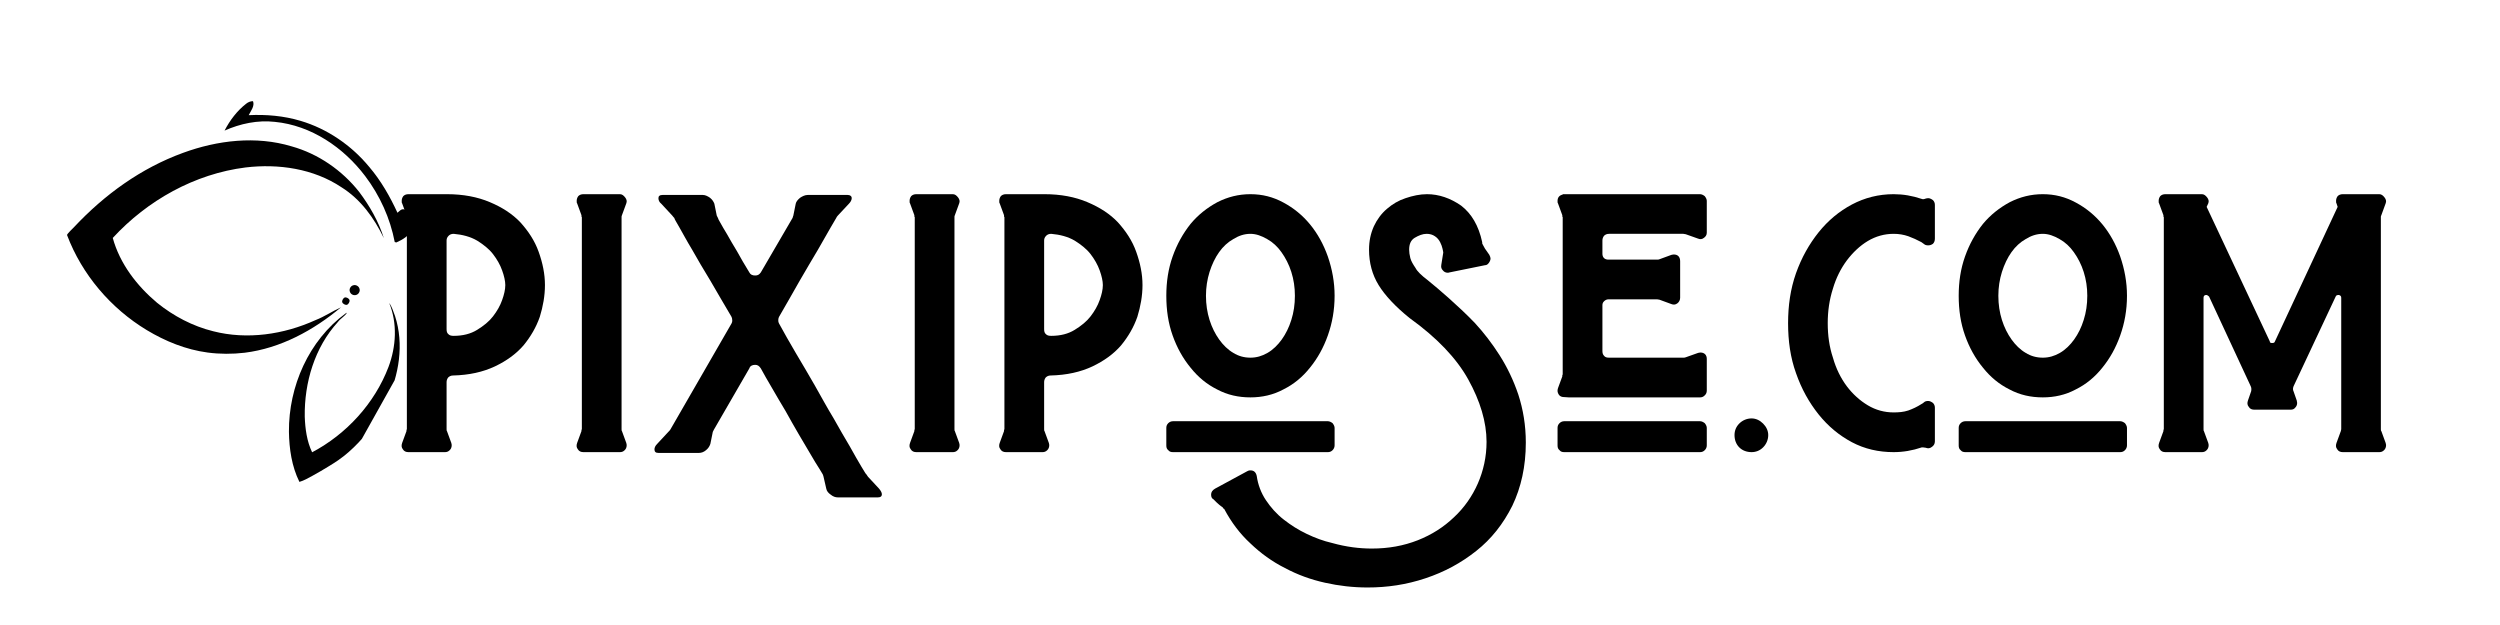
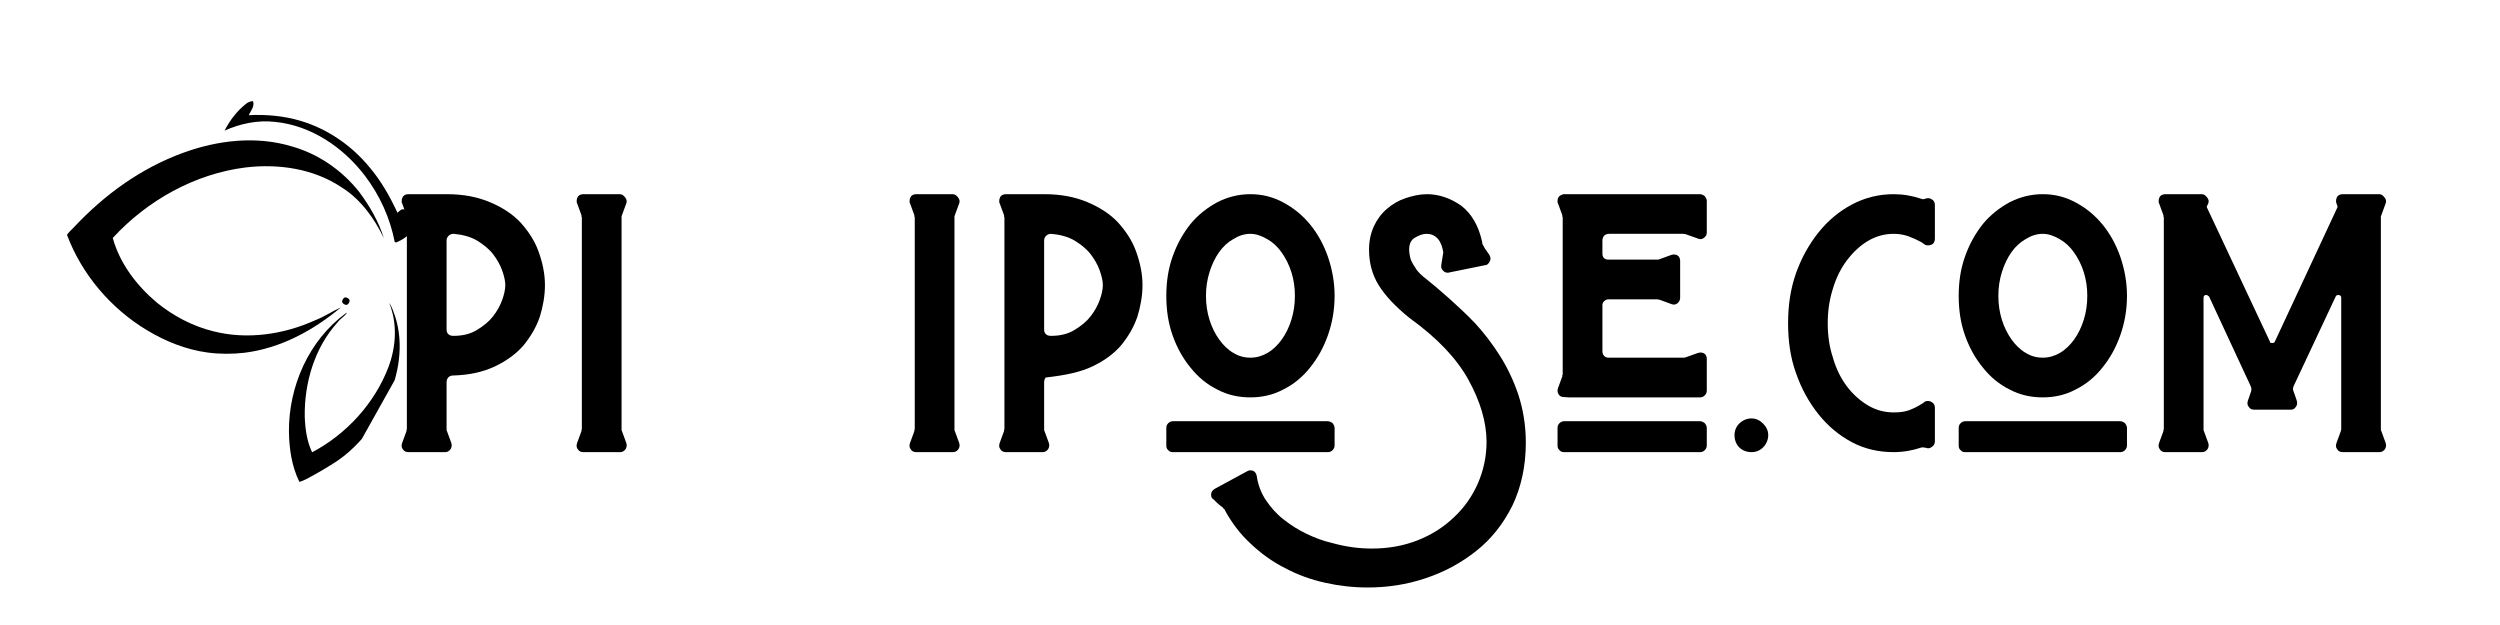
<svg xmlns="http://www.w3.org/2000/svg" version="1.0" preserveAspectRatio="xMidYMid meet" height="50" viewBox="0 0 150 37.5" zoomAndPan="magnify" width="200">
  <defs>
    <g />
    <clipPath id="6ad7ae79c7">
      <path clip-rule="nonzero" d="M 4 8 L 24 8 L 24 22 L 4 22 Z M 4 8" />
    </clipPath>
    <clipPath id="f29e04e746">
      <path clip-rule="nonzero" d="M 0.984 19.422 L 10.379 2.625 L 29.113 13.098 L 19.719 29.895 Z M 0.984 19.422" />
    </clipPath>
    <clipPath id="40acf3b41a">
      <path clip-rule="nonzero" d="M 0.984 19.422 L 10.379 2.625 L 29.113 13.098 L 19.719 29.895 Z M 0.984 19.422" />
    </clipPath>
    <clipPath id="653f559f31">
      <path clip-rule="nonzero" d="M 13 6 L 25 6 L 25 15 L 13 15 Z M 13 6" />
    </clipPath>
    <clipPath id="e4d8ab6974">
      <path clip-rule="nonzero" d="M 0.984 19.422 L 10.379 2.625 L 29.113 13.098 L 19.719 29.895 Z M 0.984 19.422" />
    </clipPath>
    <clipPath id="fd3fe98ad7">
      <path clip-rule="nonzero" d="M 0.984 19.422 L 10.379 2.625 L 29.113 13.098 L 19.719 29.895 Z M 0.984 19.422" />
    </clipPath>
    <clipPath id="c5c32f8c98">
      <path clip-rule="nonzero" d="M 17 18 L 24 18 L 24 29 L 17 29 Z M 17 18" />
    </clipPath>
    <clipPath id="015a85e89c">
      <path clip-rule="nonzero" d="M 0.984 19.422 L 10.379 2.625 L 29.113 13.098 L 19.719 29.895 Z M 0.984 19.422" />
    </clipPath>
    <clipPath id="e8830cbd28">
      <path clip-rule="nonzero" d="M 0.984 19.422 L 10.379 2.625 L 29.113 13.098 L 19.719 29.895 Z M 0.984 19.422" />
    </clipPath>
    <clipPath id="40d666c993">
      <path clip-rule="nonzero" d="M 20 17 L 21 17 L 21 19 L 20 19 Z M 20 17" />
    </clipPath>
    <clipPath id="7779b42dda">
      <path clip-rule="nonzero" d="M 0.984 19.422 L 10.379 2.625 L 29.113 13.098 L 19.719 29.895 Z M 0.984 19.422" />
    </clipPath>
    <clipPath id="752201dcf9">
      <path clip-rule="nonzero" d="M 0.984 19.422 L 10.379 2.625 L 29.113 13.098 L 19.719 29.895 Z M 0.984 19.422" />
    </clipPath>
    <clipPath id="af70e67b96">
-       <path clip-rule="nonzero" d="M 20 17 L 22 17 L 22 18 L 20 18 Z M 20 17" />
-     </clipPath>
+       </clipPath>
    <clipPath id="98c5761da4">
      <path clip-rule="nonzero" d="M 0.984 19.422 L 10.379 2.625 L 29.113 13.098 L 19.719 29.895 Z M 0.984 19.422" />
    </clipPath>
    <clipPath id="2d2a64bba1">
      <path clip-rule="nonzero" d="M 0.984 19.422 L 10.379 2.625 L 29.113 13.098 L 19.719 29.895 Z M 0.984 19.422" />
    </clipPath>
  </defs>
  <g fill-opacity="1" fill="#000000">
    <g transform="translate(22.912, 27.128)">
      <g>
        <path d="M 1.594 0 L 3.785 0 C 3.883 0 3.977 -0.023 4.07 -0.117 C 4.145 -0.191 4.191 -0.285 4.191 -0.43 C 4.191 -0.477 4.168 -0.5 4.168 -0.547 L 3.906 -1.262 C 3.883 -1.285 3.883 -1.332 3.883 -1.383 L 3.883 -4.191 C 3.883 -4.285 3.906 -4.383 3.977 -4.477 C 4.047 -4.547 4.145 -4.598 4.262 -4.598 C 5.238 -4.621 6.07 -4.809 6.785 -5.145 C 7.477 -5.477 8.047 -5.883 8.5 -6.406 C 8.93 -6.93 9.262 -7.5 9.477 -8.121 C 9.668 -8.738 9.785 -9.383 9.785 -10.023 C 9.785 -10.691 9.645 -11.359 9.406 -12.023 C 9.168 -12.691 8.785 -13.262 8.309 -13.789 C 7.836 -14.289 7.215 -14.691 6.477 -15 C 5.738 -15.312 4.883 -15.477 3.906 -15.477 L 1.594 -15.477 C 1.453 -15.477 1.355 -15.43 1.285 -15.359 C 1.215 -15.262 1.191 -15.168 1.191 -15.074 C 1.191 -15 1.191 -14.953 1.215 -14.93 L 1.477 -14.215 C 1.477 -14.168 1.477 -14.145 1.477 -14.145 C 1.477 -14.121 1.5 -14.098 1.5 -14.098 L 1.5 -1.383 C 1.5 -1.355 1.477 -1.332 1.477 -1.332 C 1.477 -1.309 1.477 -1.285 1.477 -1.262 L 1.215 -0.547 C 1.168 -0.406 1.168 -0.285 1.262 -0.168 C 1.332 -0.047 1.453 0 1.594 0 Z M 4.309 -6.977 C 4.168 -6.977 4.07 -7 4 -7.07 C 3.906 -7.145 3.883 -7.238 3.883 -7.383 L 3.883 -12.691 C 3.883 -12.785 3.906 -12.883 4 -12.977 C 4.07 -13.051 4.168 -13.098 4.309 -13.098 C 4.832 -13.051 5.309 -12.93 5.715 -12.691 C 6.098 -12.453 6.43 -12.191 6.668 -11.883 C 6.906 -11.574 7.098 -11.238 7.215 -10.906 C 7.336 -10.574 7.406 -10.262 7.406 -10.023 C 7.406 -9.762 7.336 -9.453 7.215 -9.121 C 7.098 -8.785 6.906 -8.453 6.668 -8.145 C 6.43 -7.836 6.098 -7.57 5.715 -7.336 C 5.332 -7.098 4.859 -6.977 4.309 -6.977 Z M 4.309 -6.977" />
      </g>
    </g>
  </g>
  <g fill-opacity="1" fill="#000000">
    <g transform="translate(33.411, 27.128)">
      <g>
        <path d="M 1.594 0 L 3.785 0 C 3.883 0 3.977 -0.023 4.07 -0.117 C 4.145 -0.191 4.191 -0.285 4.191 -0.43 C 4.191 -0.477 4.168 -0.5 4.168 -0.547 L 3.906 -1.262 C 3.883 -1.285 3.883 -1.332 3.883 -1.383 L 3.883 -14.098 C 3.883 -14.145 3.883 -14.168 3.906 -14.215 L 4.168 -14.93 C 4.215 -15.051 4.191 -15.168 4.094 -15.289 C 4 -15.406 3.906 -15.477 3.785 -15.477 L 1.594 -15.477 C 1.453 -15.477 1.355 -15.43 1.285 -15.359 C 1.215 -15.262 1.191 -15.168 1.191 -15.074 C 1.191 -15 1.191 -14.953 1.215 -14.93 L 1.477 -14.215 C 1.477 -14.168 1.477 -14.145 1.477 -14.145 C 1.477 -14.121 1.5 -14.098 1.5 -14.098 L 1.5 -1.383 C 1.5 -1.355 1.477 -1.332 1.477 -1.332 C 1.477 -1.309 1.477 -1.285 1.477 -1.262 L 1.215 -0.547 C 1.168 -0.406 1.168 -0.285 1.262 -0.168 C 1.332 -0.047 1.453 0 1.594 0 Z M 1.594 0" />
      </g>
    </g>
  </g>
  <g fill-opacity="1" fill="#000000">
    <g transform="translate(38.791, 27.128)">
      <g>
-         <path d="M 11.477 2.715 L 13.883 2.715 C 14.023 2.715 14.121 2.668 14.121 2.523 C 14.121 2.43 14.051 2.309 13.953 2.191 L 13.289 1.477 L 13.191 1.332 C 13.168 1.332 13.074 1.168 12.883 0.855 C 12.691 0.547 12.477 0.145 12.191 -0.355 C 11.906 -0.832 11.574 -1.406 11.215 -2.047 C 10.836 -2.668 10.477 -3.332 10.098 -4 C 9.715 -4.668 9.336 -5.309 8.953 -5.953 C 8.574 -6.598 8.238 -7.191 7.953 -7.715 C 7.906 -7.809 7.906 -7.859 7.906 -7.906 C 7.906 -7.953 7.906 -8.023 7.953 -8.121 C 8.383 -8.859 8.785 -9.574 9.191 -10.285 C 9.598 -10.977 9.953 -11.598 10.285 -12.145 C 10.598 -12.691 10.859 -13.145 11.047 -13.477 C 11.238 -13.812 11.359 -14 11.383 -14.051 C 11.406 -14.098 11.43 -14.145 11.477 -14.191 L 12.145 -14.906 C 12.238 -15 12.312 -15.121 12.312 -15.238 C 12.312 -15.359 12.215 -15.43 12.074 -15.43 L 9.668 -15.43 C 9.523 -15.43 9.359 -15.359 9.215 -15.262 C 9.074 -15.145 8.977 -15.027 8.953 -14.906 L 8.809 -14.191 C 8.785 -14.145 8.785 -14.121 8.785 -14.121 C 8.785 -14.098 8.762 -14.074 8.762 -14.051 L 6.859 -10.785 C 6.762 -10.645 6.668 -10.598 6.523 -10.598 C 6.359 -10.598 6.238 -10.645 6.168 -10.785 C 5.883 -11.238 5.645 -11.668 5.43 -12.051 C 5.191 -12.43 5 -12.785 4.832 -13.074 C 4.668 -13.359 4.523 -13.574 4.43 -13.762 C 4.332 -13.93 4.285 -14.023 4.285 -14.051 L 4.215 -14.191 L 4.07 -14.906 C 4.023 -15.027 3.953 -15.145 3.809 -15.262 C 3.668 -15.359 3.523 -15.43 3.383 -15.43 L 0.953 -15.43 C 0.785 -15.43 0.715 -15.359 0.715 -15.238 C 0.715 -15.121 0.762 -15 0.883 -14.906 L 1.547 -14.191 C 1.594 -14.121 1.645 -14.074 1.668 -14.051 C 1.668 -14 1.785 -13.812 1.977 -13.477 C 2.168 -13.145 2.406 -12.691 2.738 -12.145 C 3.047 -11.598 3.406 -10.977 3.832 -10.285 C 4.238 -9.574 4.668 -8.859 5.098 -8.121 C 5.121 -8.074 5.145 -8 5.145 -7.906 C 5.145 -7.809 5.121 -7.762 5.098 -7.715 L 1.43 -1.355 C 1.406 -1.309 1.355 -1.262 1.309 -1.215 L 0.645 -0.5 C 0.523 -0.383 0.477 -0.262 0.477 -0.168 C 0.477 -0.023 0.547 0.047 0.715 0.047 L 3.145 0.047 C 3.285 0.047 3.43 0 3.57 -0.117 C 3.715 -0.238 3.785 -0.355 3.832 -0.5 L 3.977 -1.215 L 4.047 -1.355 L 6.168 -5.023 C 6.215 -5.168 6.336 -5.238 6.523 -5.238 C 6.668 -5.238 6.762 -5.168 6.859 -5.023 C 7.047 -4.691 7.262 -4.285 7.523 -3.859 C 7.785 -3.406 8.047 -2.953 8.336 -2.477 C 8.598 -2 8.859 -1.547 9.121 -1.094 C 9.383 -0.645 9.621 -0.238 9.836 0.117 C 10.047 0.477 10.215 0.762 10.359 0.977 C 10.5 1.215 10.574 1.332 10.574 1.332 C 10.598 1.406 10.621 1.453 10.621 1.477 L 10.785 2.191 C 10.812 2.332 10.906 2.453 11.047 2.547 C 11.191 2.668 11.336 2.715 11.477 2.715 Z M 11.477 2.715" />
-       </g>
+         </g>
    </g>
  </g>
  <g fill-opacity="1" fill="#000000">
    <g transform="translate(53.385, 27.128)">
      <g>
        <path d="M 1.594 0 L 3.785 0 C 3.883 0 3.977 -0.023 4.07 -0.117 C 4.145 -0.191 4.191 -0.285 4.191 -0.43 C 4.191 -0.477 4.168 -0.5 4.168 -0.547 L 3.906 -1.262 C 3.883 -1.285 3.883 -1.332 3.883 -1.383 L 3.883 -14.098 C 3.883 -14.145 3.883 -14.168 3.906 -14.215 L 4.168 -14.93 C 4.215 -15.051 4.191 -15.168 4.094 -15.289 C 4 -15.406 3.906 -15.477 3.785 -15.477 L 1.594 -15.477 C 1.453 -15.477 1.355 -15.43 1.285 -15.359 C 1.215 -15.262 1.191 -15.168 1.191 -15.074 C 1.191 -15 1.191 -14.953 1.215 -14.93 L 1.477 -14.215 C 1.477 -14.168 1.477 -14.145 1.477 -14.145 C 1.477 -14.121 1.5 -14.098 1.5 -14.098 L 1.5 -1.383 C 1.5 -1.355 1.477 -1.332 1.477 -1.332 C 1.477 -1.309 1.477 -1.285 1.477 -1.262 L 1.215 -0.547 C 1.168 -0.406 1.168 -0.285 1.262 -0.168 C 1.332 -0.047 1.453 0 1.594 0 Z M 1.594 0" />
      </g>
    </g>
  </g>
  <g fill-opacity="1" fill="#000000">
    <g transform="translate(58.765, 27.128)">
      <g>
-         <path d="M 1.594 0 L 3.785 0 C 3.883 0 3.977 -0.023 4.07 -0.117 C 4.145 -0.191 4.191 -0.285 4.191 -0.43 C 4.191 -0.477 4.168 -0.5 4.168 -0.547 L 3.906 -1.262 C 3.883 -1.285 3.883 -1.332 3.883 -1.383 L 3.883 -4.191 C 3.883 -4.285 3.906 -4.383 3.977 -4.477 C 4.047 -4.547 4.145 -4.598 4.262 -4.598 C 5.238 -4.621 6.07 -4.809 6.785 -5.145 C 7.477 -5.477 8.047 -5.883 8.5 -6.406 C 8.93 -6.93 9.262 -7.5 9.477 -8.121 C 9.668 -8.738 9.785 -9.383 9.785 -10.023 C 9.785 -10.691 9.645 -11.359 9.406 -12.023 C 9.168 -12.691 8.785 -13.262 8.309 -13.789 C 7.836 -14.289 7.215 -14.691 6.477 -15 C 5.738 -15.312 4.883 -15.477 3.906 -15.477 L 1.594 -15.477 C 1.453 -15.477 1.355 -15.43 1.285 -15.359 C 1.215 -15.262 1.191 -15.168 1.191 -15.074 C 1.191 -15 1.191 -14.953 1.215 -14.93 L 1.477 -14.215 C 1.477 -14.168 1.477 -14.145 1.477 -14.145 C 1.477 -14.121 1.5 -14.098 1.5 -14.098 L 1.5 -1.383 C 1.5 -1.355 1.477 -1.332 1.477 -1.332 C 1.477 -1.309 1.477 -1.285 1.477 -1.262 L 1.215 -0.547 C 1.168 -0.406 1.168 -0.285 1.262 -0.168 C 1.332 -0.047 1.453 0 1.594 0 Z M 4.309 -6.977 C 4.168 -6.977 4.07 -7 4 -7.07 C 3.906 -7.145 3.883 -7.238 3.883 -7.383 L 3.883 -12.691 C 3.883 -12.785 3.906 -12.883 4 -12.977 C 4.07 -13.051 4.168 -13.098 4.309 -13.098 C 4.832 -13.051 5.309 -12.93 5.715 -12.691 C 6.098 -12.453 6.43 -12.191 6.668 -11.883 C 6.906 -11.574 7.098 -11.238 7.215 -10.906 C 7.336 -10.574 7.406 -10.262 7.406 -10.023 C 7.406 -9.762 7.336 -9.453 7.215 -9.121 C 7.098 -8.785 6.906 -8.453 6.668 -8.145 C 6.43 -7.836 6.098 -7.57 5.715 -7.336 C 5.332 -7.098 4.859 -6.977 4.309 -6.977 Z M 4.309 -6.977" />
+         <path d="M 1.594 0 L 3.785 0 C 3.883 0 3.977 -0.023 4.07 -0.117 C 4.145 -0.191 4.191 -0.285 4.191 -0.43 C 4.191 -0.477 4.168 -0.5 4.168 -0.547 L 3.906 -1.262 C 3.883 -1.285 3.883 -1.332 3.883 -1.383 L 3.883 -4.191 C 3.883 -4.285 3.906 -4.383 3.977 -4.477 C 5.238 -4.621 6.07 -4.809 6.785 -5.145 C 7.477 -5.477 8.047 -5.883 8.5 -6.406 C 8.93 -6.93 9.262 -7.5 9.477 -8.121 C 9.668 -8.738 9.785 -9.383 9.785 -10.023 C 9.785 -10.691 9.645 -11.359 9.406 -12.023 C 9.168 -12.691 8.785 -13.262 8.309 -13.789 C 7.836 -14.289 7.215 -14.691 6.477 -15 C 5.738 -15.312 4.883 -15.477 3.906 -15.477 L 1.594 -15.477 C 1.453 -15.477 1.355 -15.43 1.285 -15.359 C 1.215 -15.262 1.191 -15.168 1.191 -15.074 C 1.191 -15 1.191 -14.953 1.215 -14.93 L 1.477 -14.215 C 1.477 -14.168 1.477 -14.145 1.477 -14.145 C 1.477 -14.121 1.5 -14.098 1.5 -14.098 L 1.5 -1.383 C 1.5 -1.355 1.477 -1.332 1.477 -1.332 C 1.477 -1.309 1.477 -1.285 1.477 -1.262 L 1.215 -0.547 C 1.168 -0.406 1.168 -0.285 1.262 -0.168 C 1.332 -0.047 1.453 0 1.594 0 Z M 4.309 -6.977 C 4.168 -6.977 4.07 -7 4 -7.07 C 3.906 -7.145 3.883 -7.238 3.883 -7.383 L 3.883 -12.691 C 3.883 -12.785 3.906 -12.883 4 -12.977 C 4.07 -13.051 4.168 -13.098 4.309 -13.098 C 4.832 -13.051 5.309 -12.93 5.715 -12.691 C 6.098 -12.453 6.43 -12.191 6.668 -11.883 C 6.906 -11.574 7.098 -11.238 7.215 -10.906 C 7.336 -10.574 7.406 -10.262 7.406 -10.023 C 7.406 -9.762 7.336 -9.453 7.215 -9.121 C 7.098 -8.785 6.906 -8.453 6.668 -8.145 C 6.43 -7.836 6.098 -7.57 5.715 -7.336 C 5.332 -7.098 4.859 -6.977 4.309 -6.977 Z M 4.309 -6.977" />
      </g>
    </g>
  </g>
  <g fill-opacity="1" fill="#000000">
    <g transform="translate(69.264, 27.128)">
      <g>
        <path d="M 5.762 -3.285 C 6.453 -3.285 7.121 -3.43 7.738 -3.762 C 8.359 -4.07 8.883 -4.5 9.336 -5.07 C 9.785 -5.621 10.145 -6.262 10.406 -7 C 10.668 -7.738 10.812 -8.523 10.812 -9.383 C 10.812 -10.191 10.668 -10.977 10.406 -11.738 C 10.145 -12.477 9.785 -13.121 9.336 -13.668 C 8.883 -14.215 8.359 -14.645 7.738 -14.977 C 7.121 -15.312 6.477 -15.477 5.762 -15.477 C 5.047 -15.477 4.406 -15.312 3.785 -15 C 3.168 -14.668 2.621 -14.238 2.168 -13.691 C 1.715 -13.121 1.355 -12.477 1.094 -11.738 C 0.832 -11 0.715 -10.215 0.715 -9.383 C 0.715 -8.523 0.832 -7.738 1.094 -7 C 1.355 -6.262 1.715 -5.621 2.168 -5.07 C 2.621 -4.5 3.145 -4.07 3.762 -3.762 C 4.383 -3.43 5.047 -3.285 5.762 -3.285 Z M 5.762 -5.668 C 5.383 -5.668 5.047 -5.762 4.738 -5.953 C 4.406 -6.145 4.121 -6.43 3.883 -6.762 C 3.645 -7.098 3.453 -7.477 3.309 -7.93 C 3.168 -8.383 3.094 -8.859 3.094 -9.383 C 3.094 -9.883 3.168 -10.359 3.309 -10.812 C 3.453 -11.262 3.645 -11.668 3.883 -12 C 4.121 -12.336 4.406 -12.598 4.738 -12.785 C 5.047 -12.977 5.383 -13.098 5.762 -13.098 C 6.098 -13.098 6.43 -12.977 6.762 -12.785 C 7.098 -12.598 7.383 -12.336 7.621 -12 C 7.859 -11.668 8.074 -11.262 8.215 -10.812 C 8.359 -10.359 8.43 -9.883 8.43 -9.383 C 8.43 -8.859 8.359 -8.383 8.215 -7.93 C 8.074 -7.477 7.883 -7.098 7.645 -6.762 C 7.406 -6.43 7.121 -6.145 6.785 -5.953 C 6.453 -5.762 6.121 -5.668 5.762 -5.668 Z M 1.121 0 L 10.406 0 C 10.5 0 10.598 -0.023 10.691 -0.117 C 10.762 -0.191 10.812 -0.285 10.812 -0.406 L 10.812 -1.453 C 10.812 -1.547 10.762 -1.645 10.691 -1.738 C 10.598 -1.809 10.5 -1.855 10.406 -1.855 L 1.121 -1.855 C 1 -1.855 0.906 -1.809 0.832 -1.738 C 0.738 -1.645 0.715 -1.547 0.715 -1.453 L 0.715 -0.406 C 0.715 -0.285 0.738 -0.191 0.832 -0.117 C 0.906 -0.023 1 0 1.121 0 Z M 1.121 0" />
      </g>
    </g>
  </g>
  <g fill-opacity="1" fill="#000000">
    <g transform="translate(80.787, 27.128)">
      <g>
        <path d="M 1.262 8.121 C 2.453 8.121 3.594 7.953 4.738 7.57 C 5.883 7.191 6.883 6.645 7.785 5.93 C 8.691 5.215 9.406 4.309 9.953 3.215 C 10.477 2.121 10.762 0.855 10.762 -0.57 C 10.762 -1.621 10.598 -2.57 10.312 -3.453 C 10.023 -4.309 9.645 -5.098 9.191 -5.809 C 8.738 -6.523 8.238 -7.168 7.715 -7.738 C 7.168 -8.309 6.645 -8.785 6.168 -9.215 C 5.691 -9.645 5.262 -10 4.883 -10.312 C 4.5 -10.598 4.238 -10.859 4.145 -11.047 C 4 -11.262 3.883 -11.453 3.832 -11.645 C 3.785 -11.836 3.762 -12 3.762 -12.145 C 3.762 -12.477 3.859 -12.715 4.094 -12.859 C 4.332 -13 4.57 -13.098 4.809 -13.098 C 5 -13.098 5.168 -13.051 5.309 -12.953 C 5.453 -12.859 5.547 -12.738 5.621 -12.598 C 5.691 -12.453 5.738 -12.336 5.762 -12.215 C 5.785 -12.098 5.809 -12.023 5.809 -11.977 L 5.691 -11.238 C 5.668 -11.098 5.691 -11 5.785 -10.906 C 5.859 -10.812 5.953 -10.762 6.098 -10.762 L 6.191 -10.785 L 8.309 -11.215 C 8.406 -11.215 8.477 -11.262 8.547 -11.359 C 8.598 -11.43 8.645 -11.523 8.645 -11.621 C 8.645 -11.668 8.621 -11.738 8.574 -11.836 L 8.309 -12.215 C 8.262 -12.312 8.215 -12.383 8.191 -12.43 L 8.145 -12.523 C 8.145 -12.523 8.145 -12.551 8.145 -12.598 C 7.93 -13.598 7.5 -14.312 6.883 -14.789 C 6.238 -15.238 5.547 -15.477 4.832 -15.477 C 4.406 -15.477 3.977 -15.383 3.547 -15.238 C 3.121 -15.098 2.762 -14.883 2.43 -14.598 C 2.094 -14.312 1.832 -13.953 1.645 -13.551 C 1.453 -13.121 1.355 -12.668 1.355 -12.145 C 1.355 -11.359 1.547 -10.645 1.93 -10.023 C 2.309 -9.406 2.93 -8.738 3.785 -8.047 C 5.406 -6.883 6.598 -5.645 7.309 -4.359 C 8.023 -3.07 8.406 -1.809 8.406 -0.617 C 8.406 0.285 8.215 1.121 7.883 1.883 C 7.547 2.645 7.07 3.332 6.453 3.906 C 5.832 4.5 5.121 4.953 4.285 5.285 C 3.43 5.621 2.523 5.785 1.523 5.785 C 0.785 5.785 0 5.691 -0.855 5.453 C -1.383 5.332 -1.883 5.145 -2.383 4.906 C -2.883 4.668 -3.332 4.383 -3.762 4.047 C -4.191 3.715 -4.547 3.309 -4.832 2.883 C -5.121 2.453 -5.309 1.953 -5.383 1.43 C -5.43 1.215 -5.547 1.094 -5.762 1.094 C -5.859 1.094 -5.906 1.121 -5.953 1.145 L -7.883 2.191 C -8.047 2.285 -8.121 2.406 -8.121 2.547 C -8.121 2.691 -8.074 2.785 -7.977 2.832 C -7.836 2.977 -7.715 3.094 -7.621 3.168 C -7.523 3.238 -7.477 3.285 -7.43 3.309 L -7.383 3.383 L -7.336 3.406 C -6.906 4.215 -6.383 4.906 -5.762 5.477 C -5.145 6.07 -4.453 6.57 -3.691 6.953 C -2.93 7.359 -2.145 7.645 -1.285 7.836 C -0.453 8.023 0.406 8.121 1.262 8.121 Z M 1.262 8.121" />
      </g>
    </g>
  </g>
  <g fill-opacity="1" fill="#000000">
    <g transform="translate(92.262, 27.128)">
      <g>
        <path d="M 5.621 -3.285 L 9.738 -3.285 C 9.836 -3.285 9.93 -3.309 10.023 -3.406 C 10.098 -3.477 10.145 -3.57 10.145 -3.691 L 10.145 -5.598 C 10.145 -5.832 10 -5.977 9.762 -5.977 C 9.691 -5.977 9.645 -5.953 9.621 -5.953 L 8.883 -5.691 C 8.836 -5.668 8.785 -5.668 8.738 -5.668 L 4.285 -5.668 C 4.145 -5.668 4.047 -5.691 3.977 -5.785 C 3.906 -5.859 3.883 -5.953 3.883 -6.07 L 3.883 -8.809 C 3.883 -8.906 3.906 -8.977 3.977 -9.047 C 4.047 -9.121 4.145 -9.168 4.238 -9.168 L 7.168 -9.168 C 7.215 -9.168 7.262 -9.145 7.309 -9.145 L 8.023 -8.883 C 8.145 -8.836 8.262 -8.836 8.383 -8.93 C 8.477 -9 8.547 -9.121 8.547 -9.262 L 8.547 -11.453 C 8.547 -11.715 8.406 -11.859 8.168 -11.859 C 8.098 -11.859 8.047 -11.836 8.023 -11.836 L 7.309 -11.574 C 7.262 -11.551 7.215 -11.551 7.168 -11.551 L 4.238 -11.551 C 4.145 -11.551 4.047 -11.574 3.977 -11.645 C 3.906 -11.715 3.883 -11.812 3.883 -11.906 L 3.883 -12.691 C 3.883 -12.785 3.906 -12.883 3.977 -12.977 C 4.047 -13.051 4.145 -13.098 4.285 -13.098 L 8.738 -13.098 C 8.785 -13.098 8.836 -13.074 8.883 -13.074 L 9.621 -12.812 C 9.738 -12.762 9.859 -12.762 9.977 -12.859 C 10.074 -12.93 10.145 -13.023 10.145 -13.168 L 10.145 -15.074 C 10.145 -15.168 10.098 -15.262 10.023 -15.359 C 9.93 -15.43 9.836 -15.477 9.738 -15.477 L 1.5 -15.477 L 1.5 -15.453 C 1.285 -15.406 1.191 -15.262 1.191 -15.074 C 1.191 -15 1.191 -14.953 1.215 -14.93 L 1.477 -14.215 C 1.477 -14.168 1.477 -14.145 1.477 -14.145 C 1.477 -14.121 1.5 -14.098 1.5 -14.098 L 1.5 -4.668 C 1.5 -4.645 1.477 -4.621 1.477 -4.621 C 1.477 -4.598 1.477 -4.57 1.477 -4.547 L 1.215 -3.832 C 1.168 -3.691 1.191 -3.594 1.238 -3.5 C 1.285 -3.406 1.355 -3.332 1.5 -3.309 L 1.855 -3.285 C 2.094 -3.285 2.406 -3.285 2.785 -3.285 Z M 1.594 0 L 9.738 0 C 9.836 0 9.93 -0.023 10.023 -0.117 C 10.098 -0.191 10.145 -0.285 10.145 -0.406 L 10.145 -1.453 C 10.145 -1.547 10.098 -1.645 10.023 -1.738 C 9.93 -1.809 9.836 -1.855 9.738 -1.855 L 1.594 -1.855 C 1.477 -1.855 1.383 -1.809 1.309 -1.738 C 1.215 -1.645 1.191 -1.547 1.191 -1.453 L 1.191 -0.406 C 1.191 -0.285 1.215 -0.191 1.309 -0.117 C 1.383 -0.023 1.477 0 1.594 0 Z M 1.594 0" />
      </g>
    </g>
  </g>
  <g fill-opacity="1" fill="#000000">
    <g transform="translate(103.594, 27.128)">
      <g>
        <path d="M 1.5 0 C 1.762 0 2 -0.094 2.191 -0.285 C 2.383 -0.477 2.5 -0.738 2.5 -1.023 C 2.5 -1.285 2.383 -1.523 2.191 -1.715 C 2 -1.906 1.762 -2.023 1.5 -2.023 C 1.215 -2.023 0.953 -1.906 0.762 -1.715 C 0.57 -1.523 0.477 -1.285 0.477 -1.023 C 0.477 -0.738 0.57 -0.477 0.762 -0.285 C 0.953 -0.094 1.215 0 1.5 0 Z M 1.5 0" />
      </g>
    </g>
  </g>
  <g fill-opacity="1" fill="#000000">
    <g transform="translate(106.57, 27.128)">
      <g>
        <path d="M 7.047 0 C 7.621 0 8.168 -0.094 8.738 -0.285 C 8.785 -0.285 8.859 -0.285 8.977 -0.262 C 9.098 -0.215 9.215 -0.215 9.336 -0.309 C 9.453 -0.383 9.523 -0.5 9.523 -0.645 L 9.523 -2.668 C 9.523 -2.785 9.477 -2.883 9.406 -2.953 C 9.309 -3.023 9.215 -3.07 9.121 -3.07 C 9.023 -3.07 8.93 -3.047 8.883 -3 C 8.836 -2.953 8.762 -2.906 8.715 -2.883 C 8.453 -2.715 8.191 -2.594 7.93 -2.5 C 7.645 -2.406 7.359 -2.383 7.047 -2.383 C 6.5 -2.383 5.977 -2.523 5.5 -2.809 C 5.023 -3.094 4.598 -3.477 4.238 -3.953 C 3.883 -4.43 3.594 -5 3.406 -5.668 C 3.191 -6.309 3.094 -7 3.094 -7.738 C 3.094 -8.453 3.191 -9.145 3.406 -9.812 C 3.594 -10.453 3.883 -11.023 4.238 -11.5 C 4.598 -11.977 5.023 -12.383 5.5 -12.668 C 5.977 -12.953 6.5 -13.098 7.047 -13.098 C 7.359 -13.098 7.645 -13.051 7.93 -12.953 C 8.191 -12.859 8.453 -12.738 8.715 -12.598 C 8.762 -12.551 8.836 -12.523 8.883 -12.477 C 8.93 -12.43 9.023 -12.406 9.121 -12.406 C 9.215 -12.406 9.309 -12.43 9.406 -12.5 C 9.477 -12.574 9.523 -12.668 9.523 -12.812 L 9.523 -14.836 C 9.523 -14.953 9.477 -15.051 9.406 -15.121 C 9.309 -15.191 9.215 -15.238 9.121 -15.238 C 9.047 -15.238 9 -15.215 8.977 -15.215 C 8.859 -15.168 8.785 -15.168 8.738 -15.191 C 8.168 -15.383 7.621 -15.477 7.047 -15.477 C 6.145 -15.477 5.309 -15.262 4.547 -14.859 C 3.785 -14.453 3.121 -13.906 2.547 -13.191 C 1.977 -12.477 1.523 -11.668 1.191 -10.738 C 0.855 -9.785 0.715 -8.785 0.715 -7.738 C 0.715 -6.668 0.855 -5.668 1.191 -4.738 C 1.523 -3.785 1.977 -2.977 2.547 -2.262 C 3.121 -1.547 3.785 -1 4.547 -0.594 C 5.309 -0.191 6.145 0 7.047 0 Z M 7.047 0" />
      </g>
    </g>
  </g>
  <g fill-opacity="1" fill="#000000">
    <g transform="translate(116.807, 27.128)">
      <g>
        <path d="M 5.762 -3.285 C 6.453 -3.285 7.121 -3.43 7.738 -3.762 C 8.359 -4.07 8.883 -4.5 9.336 -5.07 C 9.785 -5.621 10.145 -6.262 10.406 -7 C 10.668 -7.738 10.812 -8.523 10.812 -9.383 C 10.812 -10.191 10.668 -10.977 10.406 -11.738 C 10.145 -12.477 9.785 -13.121 9.336 -13.668 C 8.883 -14.215 8.359 -14.645 7.738 -14.977 C 7.121 -15.312 6.477 -15.477 5.762 -15.477 C 5.047 -15.477 4.406 -15.312 3.785 -15 C 3.168 -14.668 2.621 -14.238 2.168 -13.691 C 1.715 -13.121 1.355 -12.477 1.094 -11.738 C 0.832 -11 0.715 -10.215 0.715 -9.383 C 0.715 -8.523 0.832 -7.738 1.094 -7 C 1.355 -6.262 1.715 -5.621 2.168 -5.07 C 2.621 -4.5 3.145 -4.07 3.762 -3.762 C 4.383 -3.43 5.047 -3.285 5.762 -3.285 Z M 5.762 -5.668 C 5.383 -5.668 5.047 -5.762 4.738 -5.953 C 4.406 -6.145 4.121 -6.43 3.883 -6.762 C 3.645 -7.098 3.453 -7.477 3.309 -7.93 C 3.168 -8.383 3.094 -8.859 3.094 -9.383 C 3.094 -9.883 3.168 -10.359 3.309 -10.812 C 3.453 -11.262 3.645 -11.668 3.883 -12 C 4.121 -12.336 4.406 -12.598 4.738 -12.785 C 5.047 -12.977 5.383 -13.098 5.762 -13.098 C 6.098 -13.098 6.43 -12.977 6.762 -12.785 C 7.098 -12.598 7.383 -12.336 7.621 -12 C 7.859 -11.668 8.074 -11.262 8.215 -10.812 C 8.359 -10.359 8.43 -9.883 8.43 -9.383 C 8.43 -8.859 8.359 -8.383 8.215 -7.93 C 8.074 -7.477 7.883 -7.098 7.645 -6.762 C 7.406 -6.43 7.121 -6.145 6.785 -5.953 C 6.453 -5.762 6.121 -5.668 5.762 -5.668 Z M 1.121 0 L 10.406 0 C 10.5 0 10.598 -0.023 10.691 -0.117 C 10.762 -0.191 10.812 -0.285 10.812 -0.406 L 10.812 -1.453 C 10.812 -1.547 10.762 -1.645 10.691 -1.738 C 10.598 -1.809 10.5 -1.855 10.406 -1.855 L 1.121 -1.855 C 1 -1.855 0.906 -1.809 0.832 -1.738 C 0.738 -1.645 0.715 -1.547 0.715 -1.453 L 0.715 -0.406 C 0.715 -0.285 0.738 -0.191 0.832 -0.117 C 0.906 -0.023 1 0 1.121 0 Z M 1.121 0" />
      </g>
    </g>
  </g>
  <g fill-opacity="1" fill="#000000">
    <g transform="translate(128.329, 27.128)">
      <g>
        <path d="M 1.594 0 L 3.785 0 C 3.883 0 3.977 -0.023 4.07 -0.117 C 4.145 -0.191 4.191 -0.285 4.191 -0.43 C 4.191 -0.477 4.168 -0.5 4.168 -0.547 L 3.906 -1.262 C 3.883 -1.285 3.883 -1.332 3.883 -1.383 L 3.883 -9.262 C 3.883 -9.359 3.93 -9.43 4.047 -9.43 C 4.094 -9.43 4.168 -9.383 4.215 -9.336 L 6.715 -3.953 C 6.762 -3.859 6.762 -3.738 6.738 -3.645 L 6.547 -3.094 C 6.5 -2.953 6.5 -2.832 6.598 -2.715 C 6.668 -2.594 6.785 -2.547 6.93 -2.547 L 9.098 -2.547 C 9.215 -2.547 9.309 -2.57 9.383 -2.668 C 9.453 -2.738 9.5 -2.832 9.5 -2.953 C 9.5 -3 9.477 -3.047 9.477 -3.094 L 9.285 -3.645 C 9.238 -3.738 9.238 -3.832 9.285 -3.953 L 11.812 -9.336 C 11.836 -9.406 11.906 -9.43 12 -9.43 C 12.098 -9.406 12.145 -9.359 12.145 -9.262 L 12.145 -1.383 C 12.145 -1.332 12.121 -1.285 12.121 -1.262 L 11.859 -0.547 C 11.812 -0.406 11.812 -0.285 11.906 -0.168 C 11.977 -0.047 12.098 0 12.238 0 L 14.43 0 C 14.523 0 14.621 -0.023 14.715 -0.117 C 14.789 -0.191 14.836 -0.285 14.836 -0.43 C 14.836 -0.477 14.812 -0.5 14.812 -0.547 L 14.551 -1.262 C 14.523 -1.285 14.523 -1.332 14.523 -1.383 L 14.523 -14.098 C 14.523 -14.145 14.523 -14.168 14.551 -14.215 L 14.812 -14.93 C 14.859 -15.051 14.836 -15.168 14.738 -15.289 C 14.645 -15.406 14.551 -15.477 14.43 -15.477 L 12.238 -15.477 C 12.098 -15.477 12 -15.43 11.93 -15.359 C 11.859 -15.262 11.836 -15.168 11.836 -15.074 C 11.836 -15 11.836 -14.953 11.859 -14.93 L 11.93 -14.715 L 8.168 -6.645 C 8.145 -6.57 8.098 -6.547 8 -6.547 C 7.906 -6.547 7.859 -6.57 7.859 -6.645 L 4.07 -14.715 L 4.168 -14.93 C 4.215 -15.051 4.191 -15.168 4.094 -15.289 C 4 -15.406 3.906 -15.477 3.785 -15.477 L 1.594 -15.477 C 1.453 -15.477 1.355 -15.43 1.285 -15.359 C 1.215 -15.262 1.191 -15.168 1.191 -15.074 C 1.191 -15 1.191 -14.953 1.215 -14.93 L 1.477 -14.215 C 1.477 -14.168 1.477 -14.145 1.477 -14.145 C 1.477 -14.121 1.5 -14.098 1.5 -14.098 L 1.5 -1.383 C 1.5 -1.355 1.477 -1.332 1.477 -1.332 C 1.477 -1.309 1.477 -1.285 1.477 -1.262 L 1.215 -0.547 C 1.168 -0.406 1.168 -0.285 1.262 -0.168 C 1.332 -0.047 1.453 0 1.594 0 Z M 1.594 0" />
      </g>
    </g>
  </g>
  <g clip-path="url(#6ad7ae79c7)">
    <g clip-path="url(#f29e04e746)">
      <g clip-path="url(#40acf3b41a)">
        <path fill-rule="nonzero" fill-opacity="1" d="M 23.031 14.289 C 22.715 13.285 22.18 12.355 21.551 11.516 C 20.523 10.215 19.094 9.227 17.496 8.781 C 15.363 8.137 13.047 8.414 10.98 9.172 C 8.461 10.09 6.273 11.676 4.449 13.621 C 4.398 13.676 4.004 14.047 4.023 14.105 C 4.918 16.473 6.645 18.5 8.805 19.805 C 9.926 20.48 11.152 20.977 12.457 21.152 C 13.191 21.25 13.941 21.25 14.68 21.164 C 16.836 20.895 18.812 19.82 20.461 18.438 C 19.941 18.672 19.465 19 18.93 19.207 C 17.027 20.07 14.832 20.398 12.793 19.875 C 11.559 19.57 10.414 18.965 9.43 18.172 C 8.215 17.152 7.188 15.82 6.766 14.277 C 8.84 12.023 11.684 10.43 14.738 10.047 C 16.711 9.812 18.816 10.117 20.492 11.238 C 21.641 11.957 22.453 13.086 23.031 14.289 Z M 23.031 14.289" fill="#000000" />
      </g>
    </g>
  </g>
  <g clip-path="url(#653f559f31)">
    <g clip-path="url(#e4d8ab6974)">
      <g clip-path="url(#fd3fe98ad7)">
        <path fill-rule="nonzero" fill-opacity="1" d="M 18.031 7.25 C 17.027 6.949 15.969 6.859 14.922 6.91 C 15.047 6.66 15.293 6.363 15.18 6.07 C 15.027 6.07 14.887 6.129 14.77 6.223 C 14.219 6.652 13.793 7.219 13.473 7.836 C 14.414 7.418 15.461 7.195 16.492 7.312 C 18.672 7.523 20.617 8.852 21.914 10.57 C 22.793 11.734 23.41 13.094 23.684 14.523 C 23.711 14.531 23.758 14.543 23.781 14.547 C 24.164 14.379 24.559 14.145 24.738 13.742 C 25.008 13.324 24.766 12.605 24.234 12.562 C 24.074 12.52 23.957 12.68 23.848 12.766 C 23.395 11.785 22.855 10.836 22.152 10.012 C 21.082 8.719 19.641 7.727 18.031 7.25 Z M 18.031 7.25" fill="#000000" />
      </g>
    </g>
  </g>
  <g clip-path="url(#c5c32f8c98)">
    <g clip-path="url(#015a85e89c)">
      <g clip-path="url(#e8830cbd28)">
        <path fill-rule="nonzero" fill-opacity="1" d="M 23.309 22.02 C 22.477 24.203 20.789 26.047 18.727 27.137 C 18.41 26.473 18.312 25.73 18.285 25 C 18.254 22.961 18.879 20.844 20.273 19.32 C 20.426 19.109 20.688 18.98 20.82 18.762 L 20.742 18.801 C 18.527 20.426 17.316 23.184 17.336 25.902 C 17.352 26.934 17.504 27.984 17.965 28.914 C 18.234 28.836 18.488 28.688 18.734 28.555 C 19.059 28.379 19.375 28.191 19.688 28 C 20.125 27.738 20.535 27.465 20.918 27.125 C 21.723 26.418 22.418 25.547 22.934 24.605 C 23.027 24.438 23.113 24.262 23.191 24.086 C 23.945 22.512 24.25 20.648 23.703 18.965 C 23.598 18.699 23.523 18.406 23.352 18.18 C 23.852 19.402 23.77 20.793 23.309 22.02 Z M 23.309 22.02" fill="#000000" />
      </g>
    </g>
  </g>
  <g clip-path="url(#40d666c993)">
    <g clip-path="url(#7779b42dda)">
      <g clip-path="url(#752201dcf9)">
        <path fill-rule="nonzero" fill-opacity="1" d="M 20.855 17.879 C 20.98 17.949 21.008 18.047 20.938 18.172 C 20.871 18.297 20.773 18.324 20.648 18.254 C 20.523 18.184 20.496 18.09 20.566 17.965 C 20.633 17.84 20.73 17.812 20.855 17.879 Z M 20.855 17.879" fill="#000000" />
      </g>
    </g>
  </g>
  <g clip-path="url(#af70e67b96)">
    <g clip-path="url(#98c5761da4)">
      <g clip-path="url(#2d2a64bba1)">
        <path fill-rule="nonzero" fill-opacity="1" d="M 21.426 17.145 C 21.5 17.184 21.547 17.246 21.57 17.324 C 21.594 17.406 21.586 17.48 21.543 17.555 C 21.504 17.629 21.441 17.676 21.363 17.699 C 21.281 17.723 21.203 17.711 21.133 17.672 C 21.059 17.633 21.012 17.57 20.988 17.488 C 20.965 17.41 20.973 17.332 21.016 17.258 C 21.055 17.188 21.117 17.137 21.195 17.117 C 21.277 17.094 21.355 17.102 21.426 17.145 Z M 21.426 17.145" fill="#000000" />
      </g>
    </g>
  </g>
</svg>